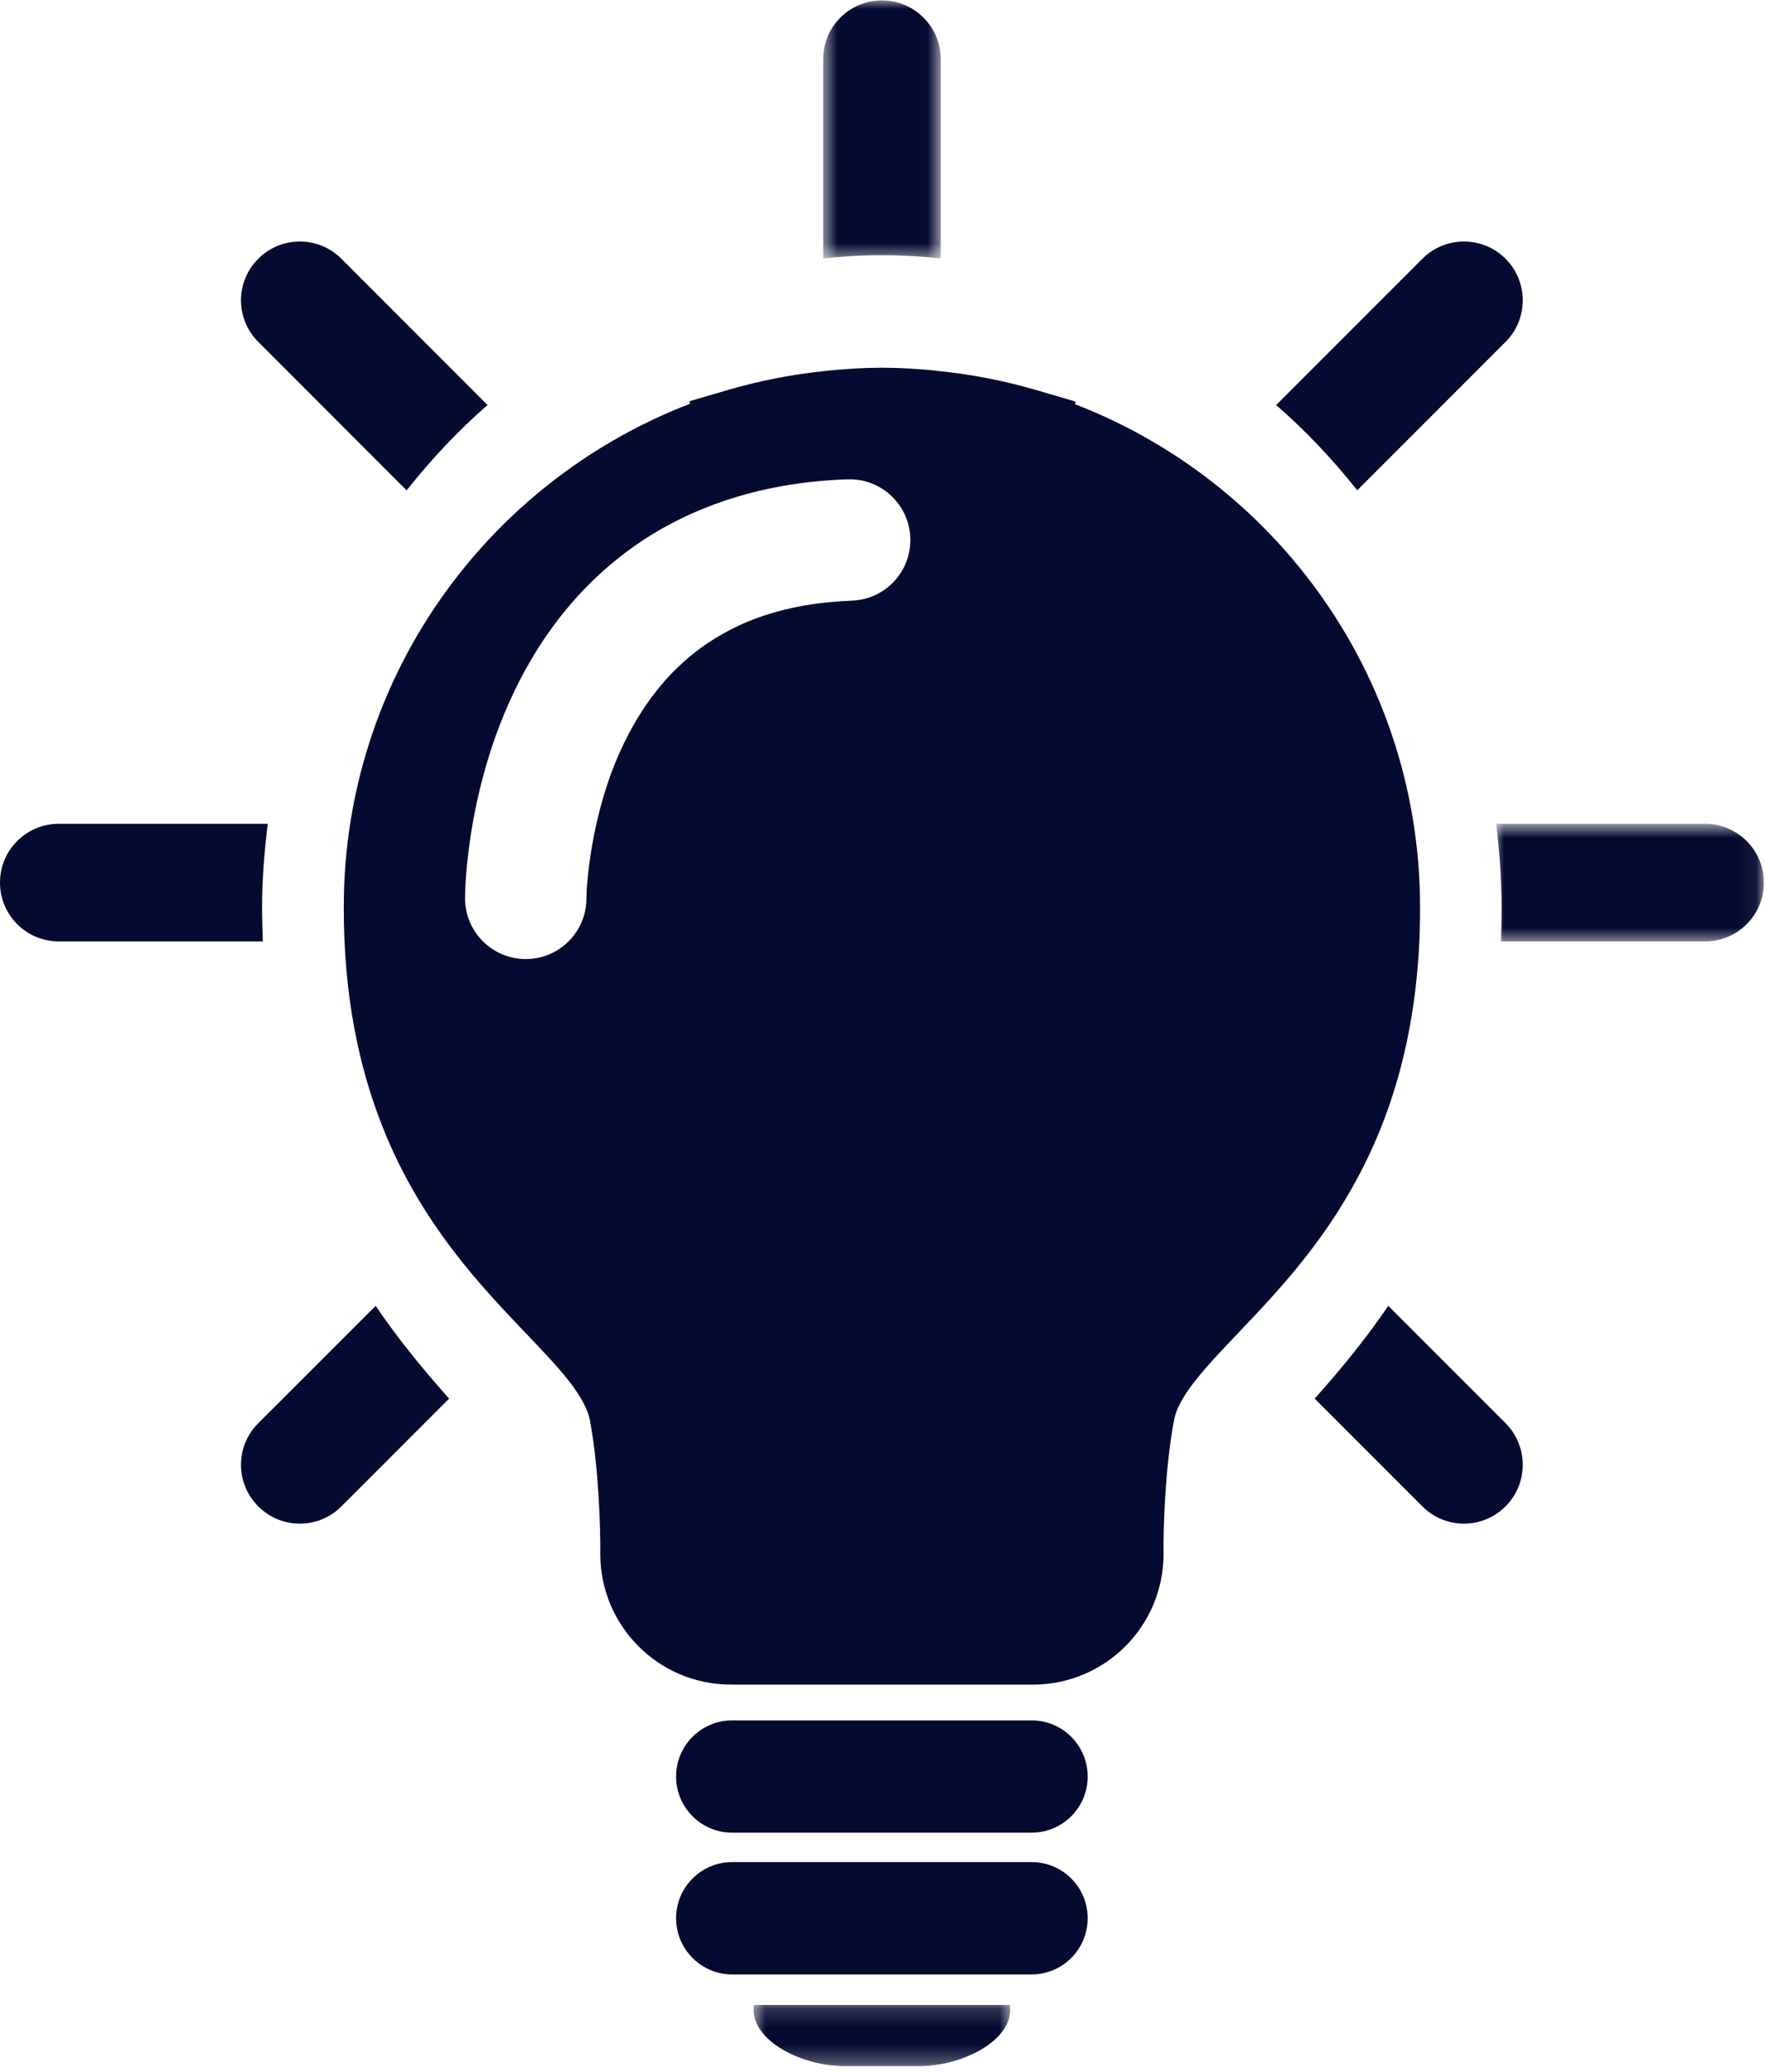
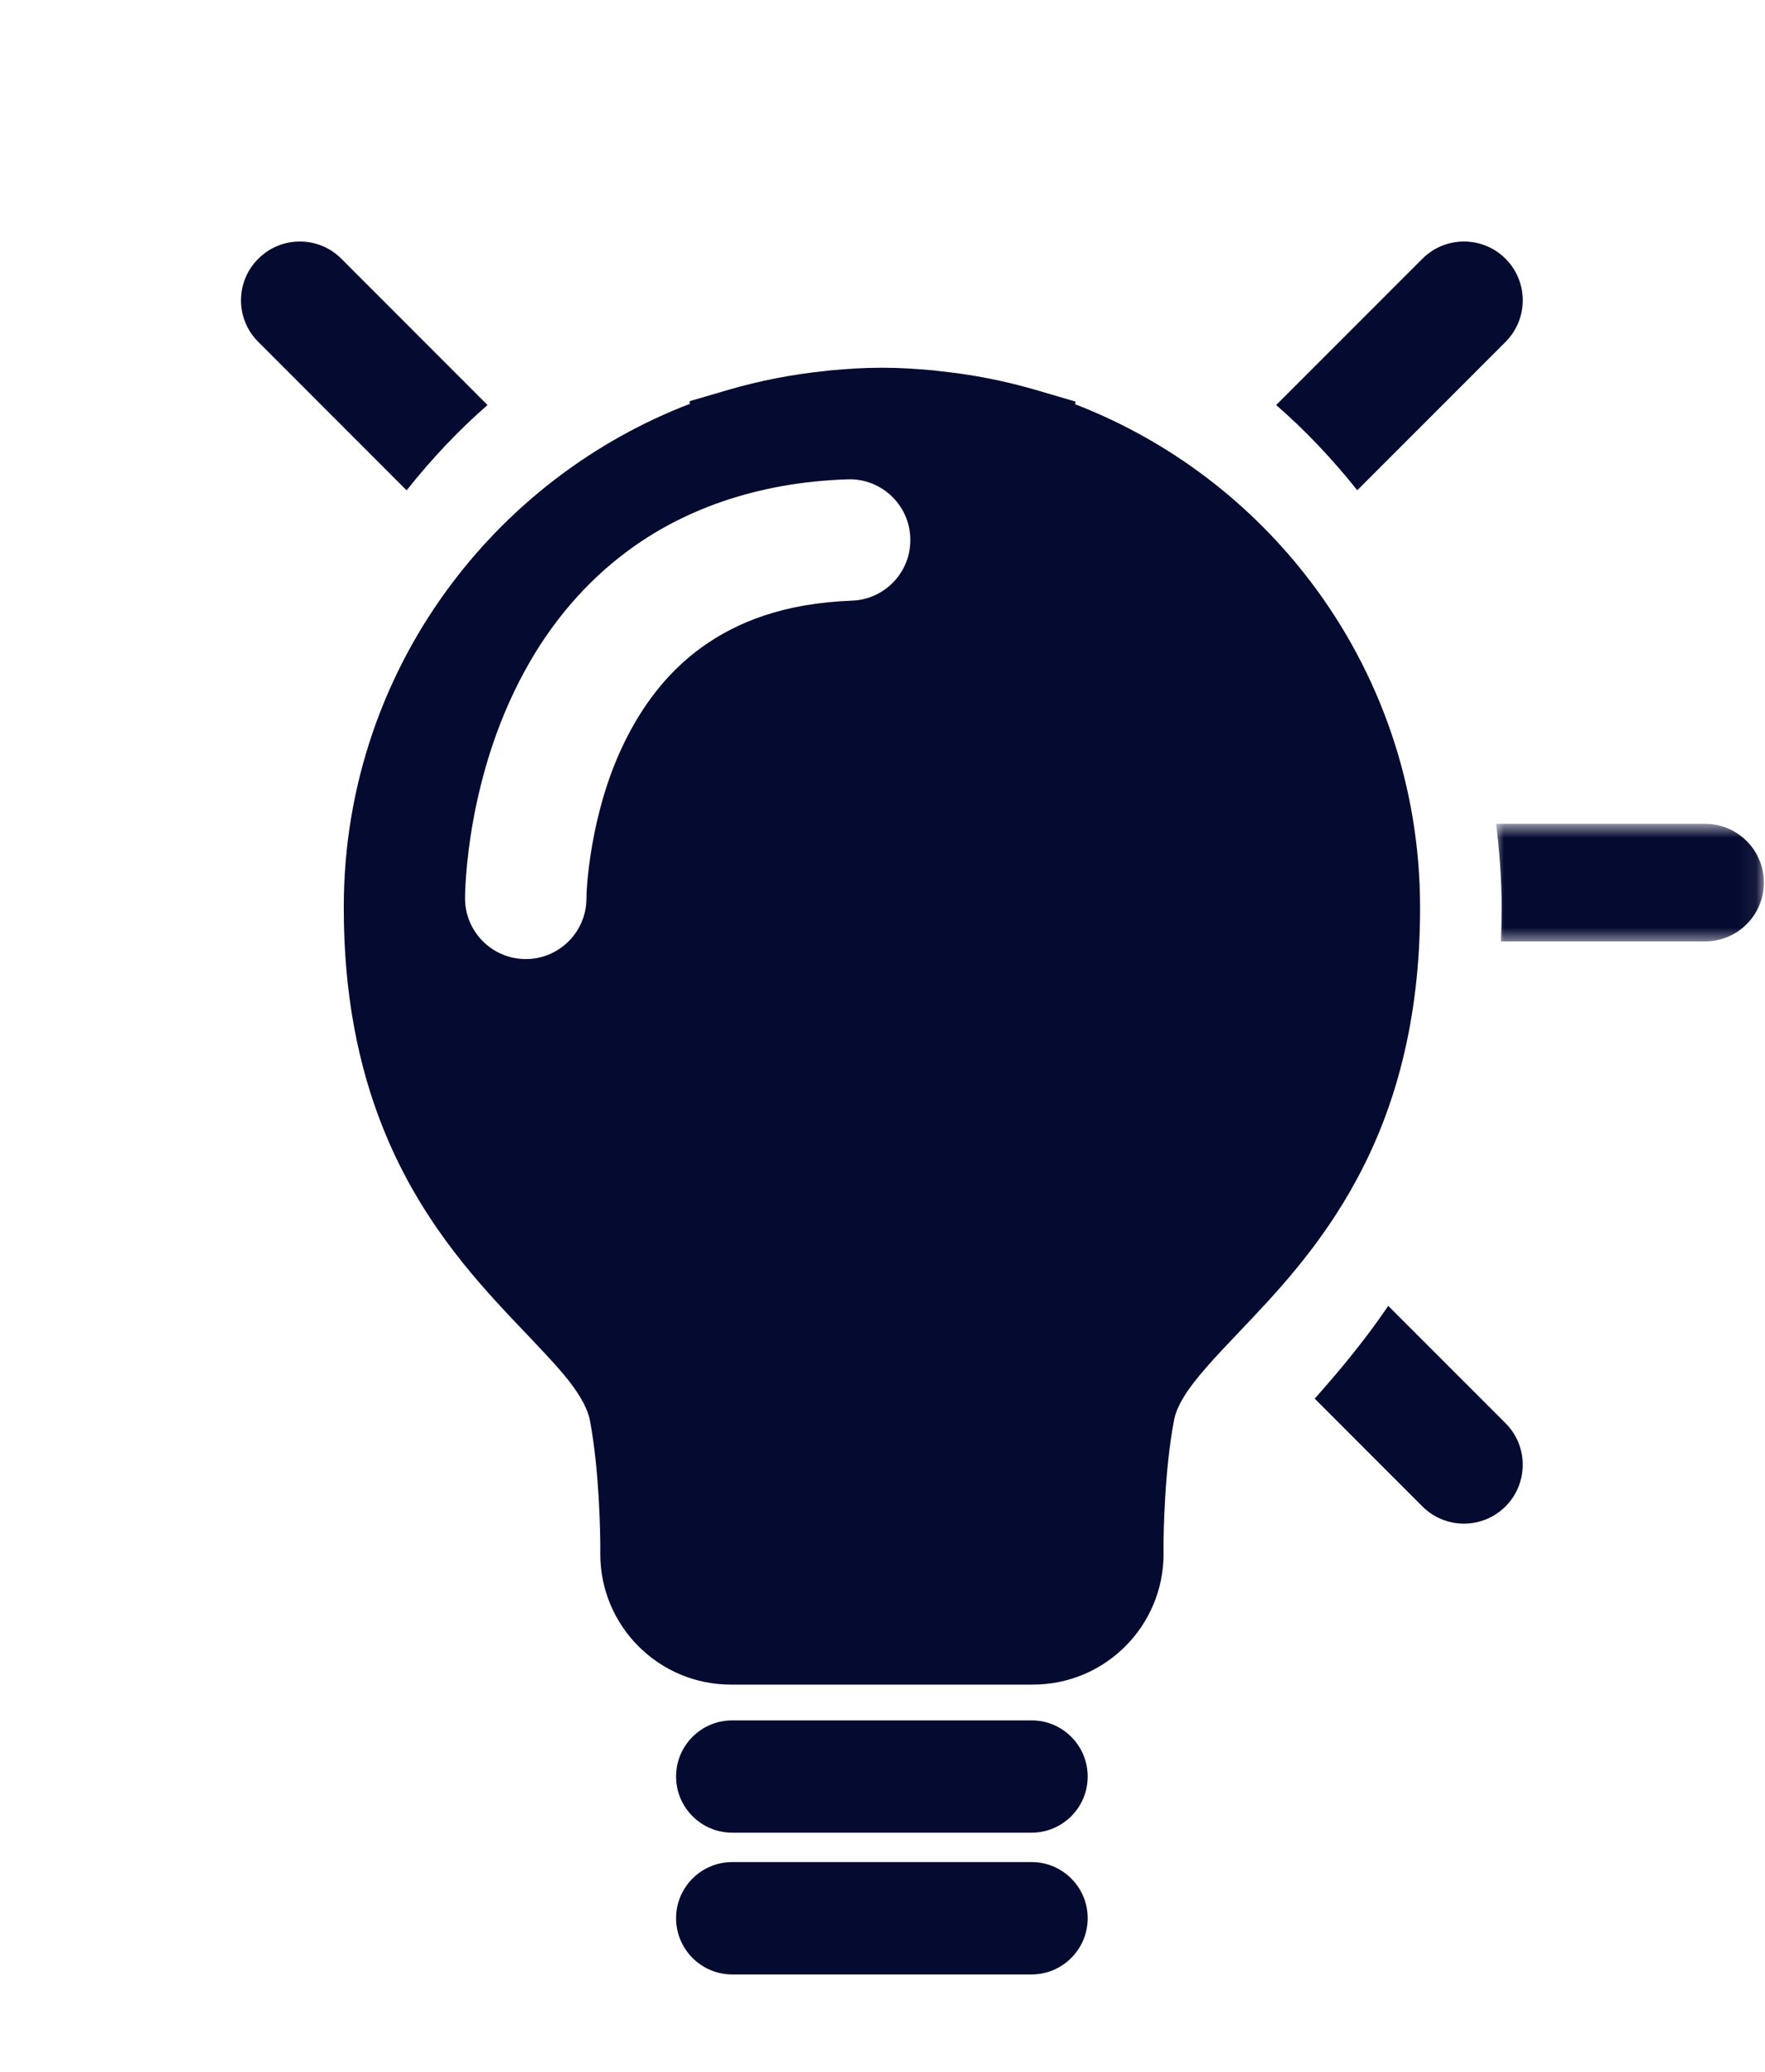
<svg xmlns="http://www.w3.org/2000/svg" width="98" height="115" viewBox="0 0 98 115" fill="none">
  <path d="M75.361 27.214L83.595 18.978C84.866 17.705 84.866 15.636 83.595 14.363C82.318 13.087 80.253 13.087 78.976 14.363L70.857 22.483C72.498 23.907 73.994 25.498 75.361 27.214Z" fill="#050A30" />
  <mask id="mask0_8_1444" style="mask-type:luminance" maskUnits="userSpaceOnUse" x="45" y="0" width="8" height="15">
-     <path d="M45.643 0H52.293V14.434H45.643V0Z" fill="white" />
-   </mask>
+     </mask>
  <g mask="url(#mask0_8_1444)">
    <path d="M48.966 14.166C48.995 14.166 49.023 14.166 49.057 14.166C50.132 14.166 51.187 14.234 52.232 14.344V3.282C52.232 1.482 50.769 0.023 48.966 0.023C47.162 0.023 45.707 1.482 45.707 3.282V14.344C46.747 14.234 47.803 14.166 48.874 14.166C48.904 14.166 48.935 14.166 48.966 14.166Z" fill="#050A30" />
  </g>
  <path d="M22.577 27.219C23.941 25.502 25.433 23.907 27.069 22.483L18.955 14.363C17.683 13.087 15.613 13.087 14.341 14.363C13.061 15.636 13.061 17.705 14.341 18.978L22.577 27.219Z" fill="#050A30" />
-   <path d="M14.552 50.369C14.552 48.793 14.681 47.247 14.868 45.728H3.262C1.458 45.728 0 47.19 0 48.99C0 50.794 1.458 52.256 3.262 52.256H14.594C14.576 51.638 14.552 51.01 14.552 50.369Z" fill="#050A30" />
-   <path d="M14.341 78.999C13.061 80.271 13.061 82.341 14.341 83.617C15.613 84.894 17.683 84.894 18.955 83.617L24.936 77.636C23.588 76.117 22.179 74.435 20.857 72.486L14.341 78.999Z" fill="#050A30" />
  <mask id="mask1_8_1444" style="mask-type:luminance" maskUnits="userSpaceOnUse" x="41" y="111" width="16" height="4">
-     <path d="M41.715 111.161H56.224V114.712H41.715V111.161Z" fill="white" />
-   </mask>
+     </mask>
  <g mask="url(#mask1_8_1444)">
-     <path d="M50.427 111.29H41.863C41.858 111.389 41.844 111.476 41.844 111.575C41.844 113.295 44.487 114.689 46.936 114.689H51C53.449 114.689 56.088 113.295 56.088 111.575C56.088 111.476 56.077 111.389 56.077 111.29H50.427Z" fill="#050A30" />
-   </g>
+     </g>
  <path d="M57.282 103.361H40.653C38.933 103.361 37.539 104.758 37.539 106.475C37.539 108.195 38.933 109.597 40.653 109.597H57.282C58.999 109.597 60.393 108.195 60.393 106.475C60.393 104.758 58.999 103.361 57.282 103.361Z" fill="#050A30" />
  <path d="M57.282 95.496H40.653C38.933 95.496 37.539 96.89 37.539 98.613C37.539 100.331 38.933 101.728 40.653 101.728H57.282C58.999 101.728 60.393 100.331 60.393 98.613C60.393 96.89 58.999 95.496 57.282 95.496Z" fill="#050A30" />
  <path d="M47.292 33.341C43.518 33.488 40.947 34.514 38.988 35.911C37.035 37.312 35.664 39.181 34.684 41.178C32.718 45.154 32.551 49.563 32.562 49.86V49.864C32.562 51.724 31.051 53.236 29.193 53.236C27.332 53.236 25.821 51.724 25.821 49.864C25.821 49.719 25.829 48.007 26.276 45.535C26.729 43.066 27.613 39.818 29.49 36.617C30.739 34.491 32.449 32.383 34.761 30.651C37.837 28.335 41.965 26.774 47.058 26.607C48.918 26.542 50.479 27.997 50.544 29.858C50.612 31.715 49.157 33.279 47.292 33.341ZM78.848 50.369C78.851 43.598 76.595 37.335 72.802 32.327C69.467 27.918 64.941 24.465 59.693 22.438L59.722 22.293L57.482 21.636C55.743 21.131 53.95 20.781 52.12 20.595L51.857 20.561H51.839C50.946 20.478 50.012 20.413 49.039 20.413H48.895C47.924 20.413 46.989 20.478 46.092 20.561H46.082L45.808 20.595C43.982 20.781 42.189 21.131 40.453 21.636L38.285 22.271L38.308 22.415C33.036 24.439 28.487 27.902 25.134 32.327C21.337 37.335 19.08 43.598 19.088 50.369C19.08 55.222 19.919 59.217 21.23 62.521C23.186 67.477 26.182 70.826 28.582 73.359C29.785 74.628 30.842 75.707 31.567 76.625C32.296 77.56 32.649 78.277 32.756 78.847C33.279 81.62 33.333 85.117 33.333 86.006L33.33 86.177V86.26C33.333 90.271 36.58 93.509 40.583 93.509H57.353C61.359 93.509 64.602 90.266 64.606 86.26V86.222L64.602 86.177V86.013C64.599 85.136 64.656 81.627 65.184 78.851C65.252 78.463 65.427 78.027 65.761 77.491C66.335 76.554 67.42 75.38 68.761 73.979C70.769 71.867 73.334 69.201 75.361 65.411C77.401 61.633 78.858 56.742 78.848 50.369Z" fill="#050A30" />
  <path d="M77.081 72.486C75.756 74.438 74.347 76.117 72.998 77.636L78.976 83.617C80.252 84.894 82.318 84.894 83.594 83.617C84.866 82.341 84.866 80.271 83.594 78.999L77.081 72.486Z" fill="#050A30" />
  <mask id="mask2_8_1444" style="mask-type:luminance" maskUnits="userSpaceOnUse" x="82" y="45" width="16" height="8">
    <path d="M82.975 45.719H97.937V52.369H82.975V45.719Z" fill="white" />
  </mask>
  <g mask="url(#mask2_8_1444)">
    <path d="M94.672 45.728H83.07C83.256 47.247 83.377 48.793 83.377 50.369C83.377 51.01 83.362 51.638 83.34 52.256H94.672C96.477 52.256 97.938 50.794 97.938 48.99C97.938 47.19 96.477 45.728 94.672 45.728Z" fill="#050A30" />
  </g>
</svg>